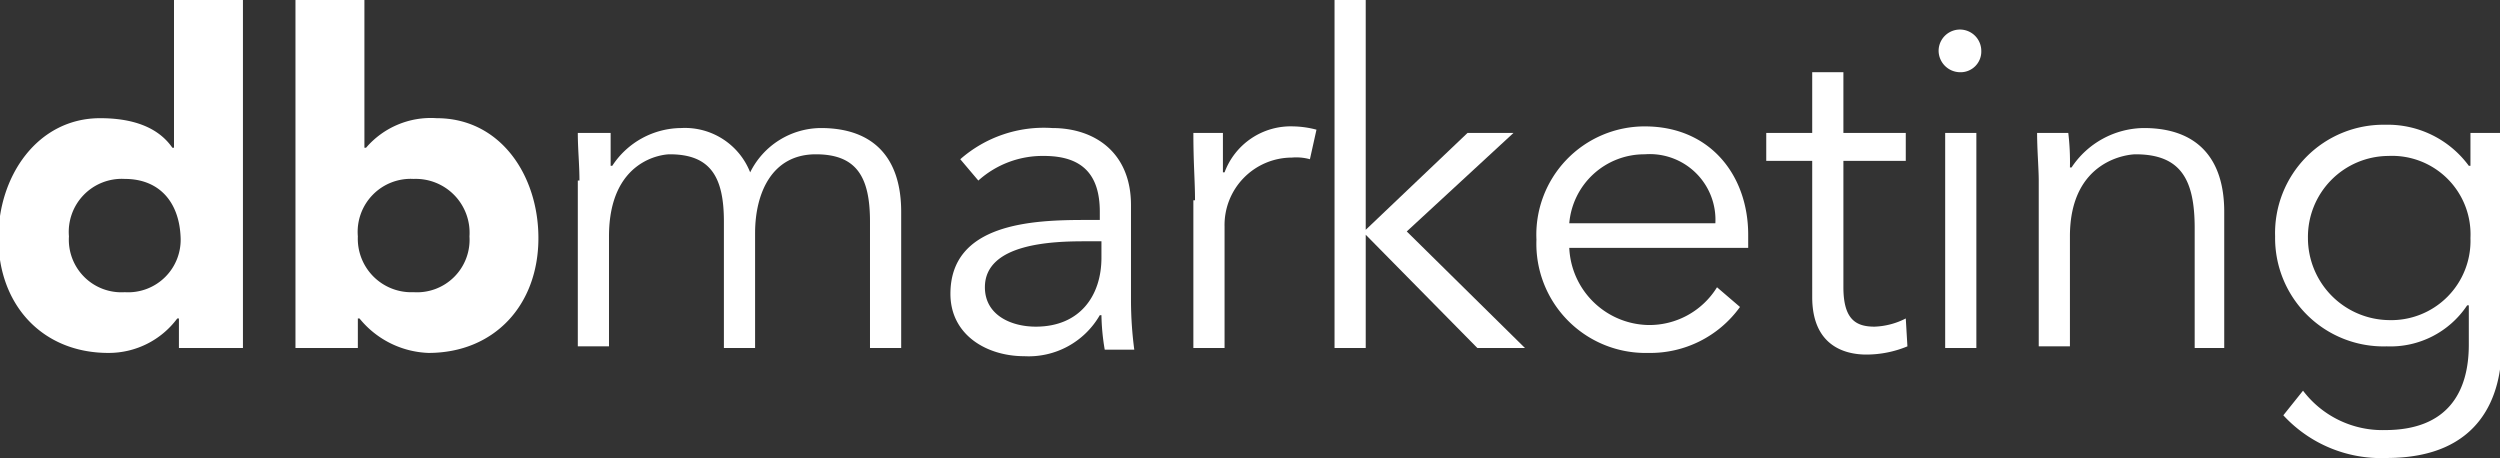
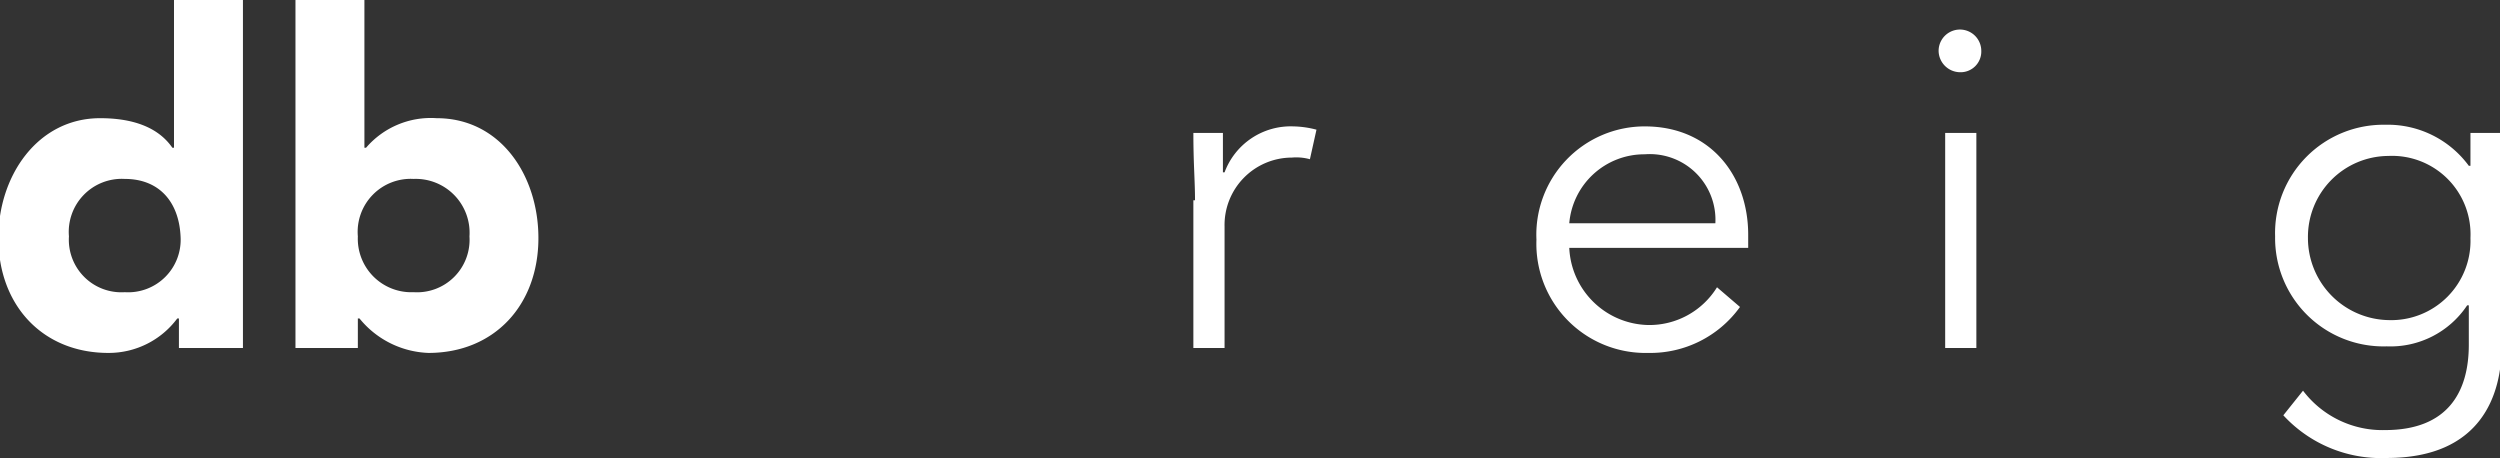
<svg xmlns="http://www.w3.org/2000/svg" id="Layer_1" data-name="Layer 1" viewBox="0 0 152.3 27.9">
  <rect x="0" y="0" width="152.3" height="27.9" fill="#333333" stroke="none" />
  <defs>
    <style>.cls-1{fill:#fff;}</style>
  </defs>
  <title>db_marketing-logo-white</title>
  <path class="cls-1" d="M14.8,21.2H10.9V19.4H10.8a5.2,5.2,0,0,1-4.2,2.1c-4,0-6.7-2.9-6.7-7,0-3.8,2.4-7.3,6.2-7.3,1.9,0,3.5.5,4.4,1.8h0.1V0h4.2V21.2ZM7.6,10.9a3.23,3.23,0,0,0-3.4,3.5,3.2,3.2,0,0,0,3.4,3.4A3.2,3.2,0,0,0,11,14.4C10.9,12.3,9.7,10.9,7.6,10.9Z" />
  <path class="cls-1" d="M18,0h4.2V9h0.1a5.2,5.2,0,0,1,4.3-1.8c3.9,0,6.2,3.5,6.2,7.3,0,4.1-2.7,7-6.7,7a5.67,5.67,0,0,1-4.2-2.1H21.8v1.8H18V0Zm7.2,17.8a3.2,3.2,0,0,0,3.4-3.4,3.28,3.28,0,0,0-3.4-3.5,3.23,3.23,0,0,0-3.4,3.5A3.26,3.26,0,0,0,25.2,17.8Z" />
-   <path class="cls-1" d="M35.3,11c0-1-.1-1.9-0.1-2.9h2v2h0.1a5.06,5.06,0,0,1,4.2-2.3,4.27,4.27,0,0,1,4.2,2.7A4.84,4.84,0,0,1,50,7.8c3.3,0,4.9,1.9,4.9,5.1v8.3H53V13.5c0-2.7-.8-4.1-3.3-4.1C47,9.4,46,11.8,46,14.2v7H44.1V13.5c0-2.7-.8-4.1-3.3-4.1-0.4,0-3.7.3-3.7,5v6.7H35.2V11h0.1Z" />
-   <path class="cls-1" d="M67,13.2V12.9c0-2.3-1.1-3.4-3.4-3.4a5.85,5.85,0,0,0-4,1.5L58.5,9.7a7.71,7.71,0,0,1,5.6-1.9c2.6,0,4.8,1.5,4.8,4.7v5.9a23.28,23.28,0,0,0,.2,2.9H67.3a13.61,13.61,0,0,1-.2-2.1H67a5,5,0,0,1-4.6,2.5c-2.3,0-4.5-1.3-4.5-3.8,0-4.3,5-4.5,8.2-4.5H67V13.2Zm-0.9,1.5c-1.9,0-6.1.1-6.1,2.8,0,1.7,1.6,2.4,3.1,2.4,2.7,0,4-1.9,4-4.2v-1h-1Z" />
  <path class="cls-1" d="M72.8,12.2c0-1.2-.1-2.2-0.1-4.1h1.8v2.4h0.1a4.3,4.3,0,0,1,4.2-2.8,5.9,5.9,0,0,1,1.4.2L79.8,9.7a3.11,3.11,0,0,0-1.1-.1,4.11,4.11,0,0,0-4.1,4.2v7.4H72.7v-9h0.1Z" />
-   <path class="cls-1" d="M83.2,14l6.2-5.9h2.8l-6.5,6,7.2,7.1H90l-6.8-6.9v6.9H81.3V0h1.9V14Z" />
  <path class="cls-1" d="M95.6,15.1a4.92,4.92,0,0,0,4.8,4.7,4.84,4.84,0,0,0,4.2-2.3l1.4,1.2a6.73,6.73,0,0,1-5.6,2.8,6.65,6.65,0,0,1-6.8-6.9,6.6,6.6,0,0,1,6.6-6.9c4,0,6.3,3,6.3,6.6v0.8H95.6Zm8.9-1.5a4,4,0,0,0-4.3-4.2,4.59,4.59,0,0,0-4.6,4.2h8.9Z" />
-   <path class="cls-1" d="M116.1,9.8h-3.8v7.7c0,2,.8,2.4,1.9,2.4a4.49,4.49,0,0,0,1.9-.5l0.1,1.7a6.55,6.55,0,0,1-2.5.5c-1.4,0-3.3-.6-3.3-3.5V9.8h-2.8V8.1h2.8V4.4h1.9V8.1h3.8V9.8Z" />
  <path class="cls-1" d="M119.4,4.4a1.32,1.32,0,0,1-1.3-1.3,1.3,1.3,0,0,1,2.6,0A1.26,1.26,0,0,1,119.4,4.4Zm1,16.8h-1.9V8.1h1.9V21.2Z" />
-   <path class="cls-1" d="M126,8.1a14.77,14.77,0,0,1,.1,2.1h0.1a5.35,5.35,0,0,1,4.4-2.4c3.3,0,4.9,1.9,4.9,5.1v8.3h-1.8V13.9c0-2.9-.8-4.5-3.6-4.5-0.4,0-4,.3-4,5v6.7h-1.9V11c0-.7-0.1-1.9-0.1-2.9H126Z" />
  <path class="cls-1" d="M140.3,23.8a6.07,6.07,0,0,0,5,2.4c3.8,0,5.1-2.3,5.1-5.2V18.6h-0.1a5.61,5.61,0,0,1-4.9,2.5,6.6,6.6,0,0,1-6.8-6.7,6.6,6.6,0,0,1,6.7-6.8,6.13,6.13,0,0,1,5.1,2.5h0.1v-2h1.9v13c0,2.9-1.2,6.8-7,6.8a8.09,8.09,0,0,1-6.3-2.6Zm5.2-4.3a4.83,4.83,0,0,0,5-5,4.78,4.78,0,0,0-5-5,4.93,4.93,0,0,0-4.9,5A5,5,0,0,0,145.5,19.5Z" />
</svg>